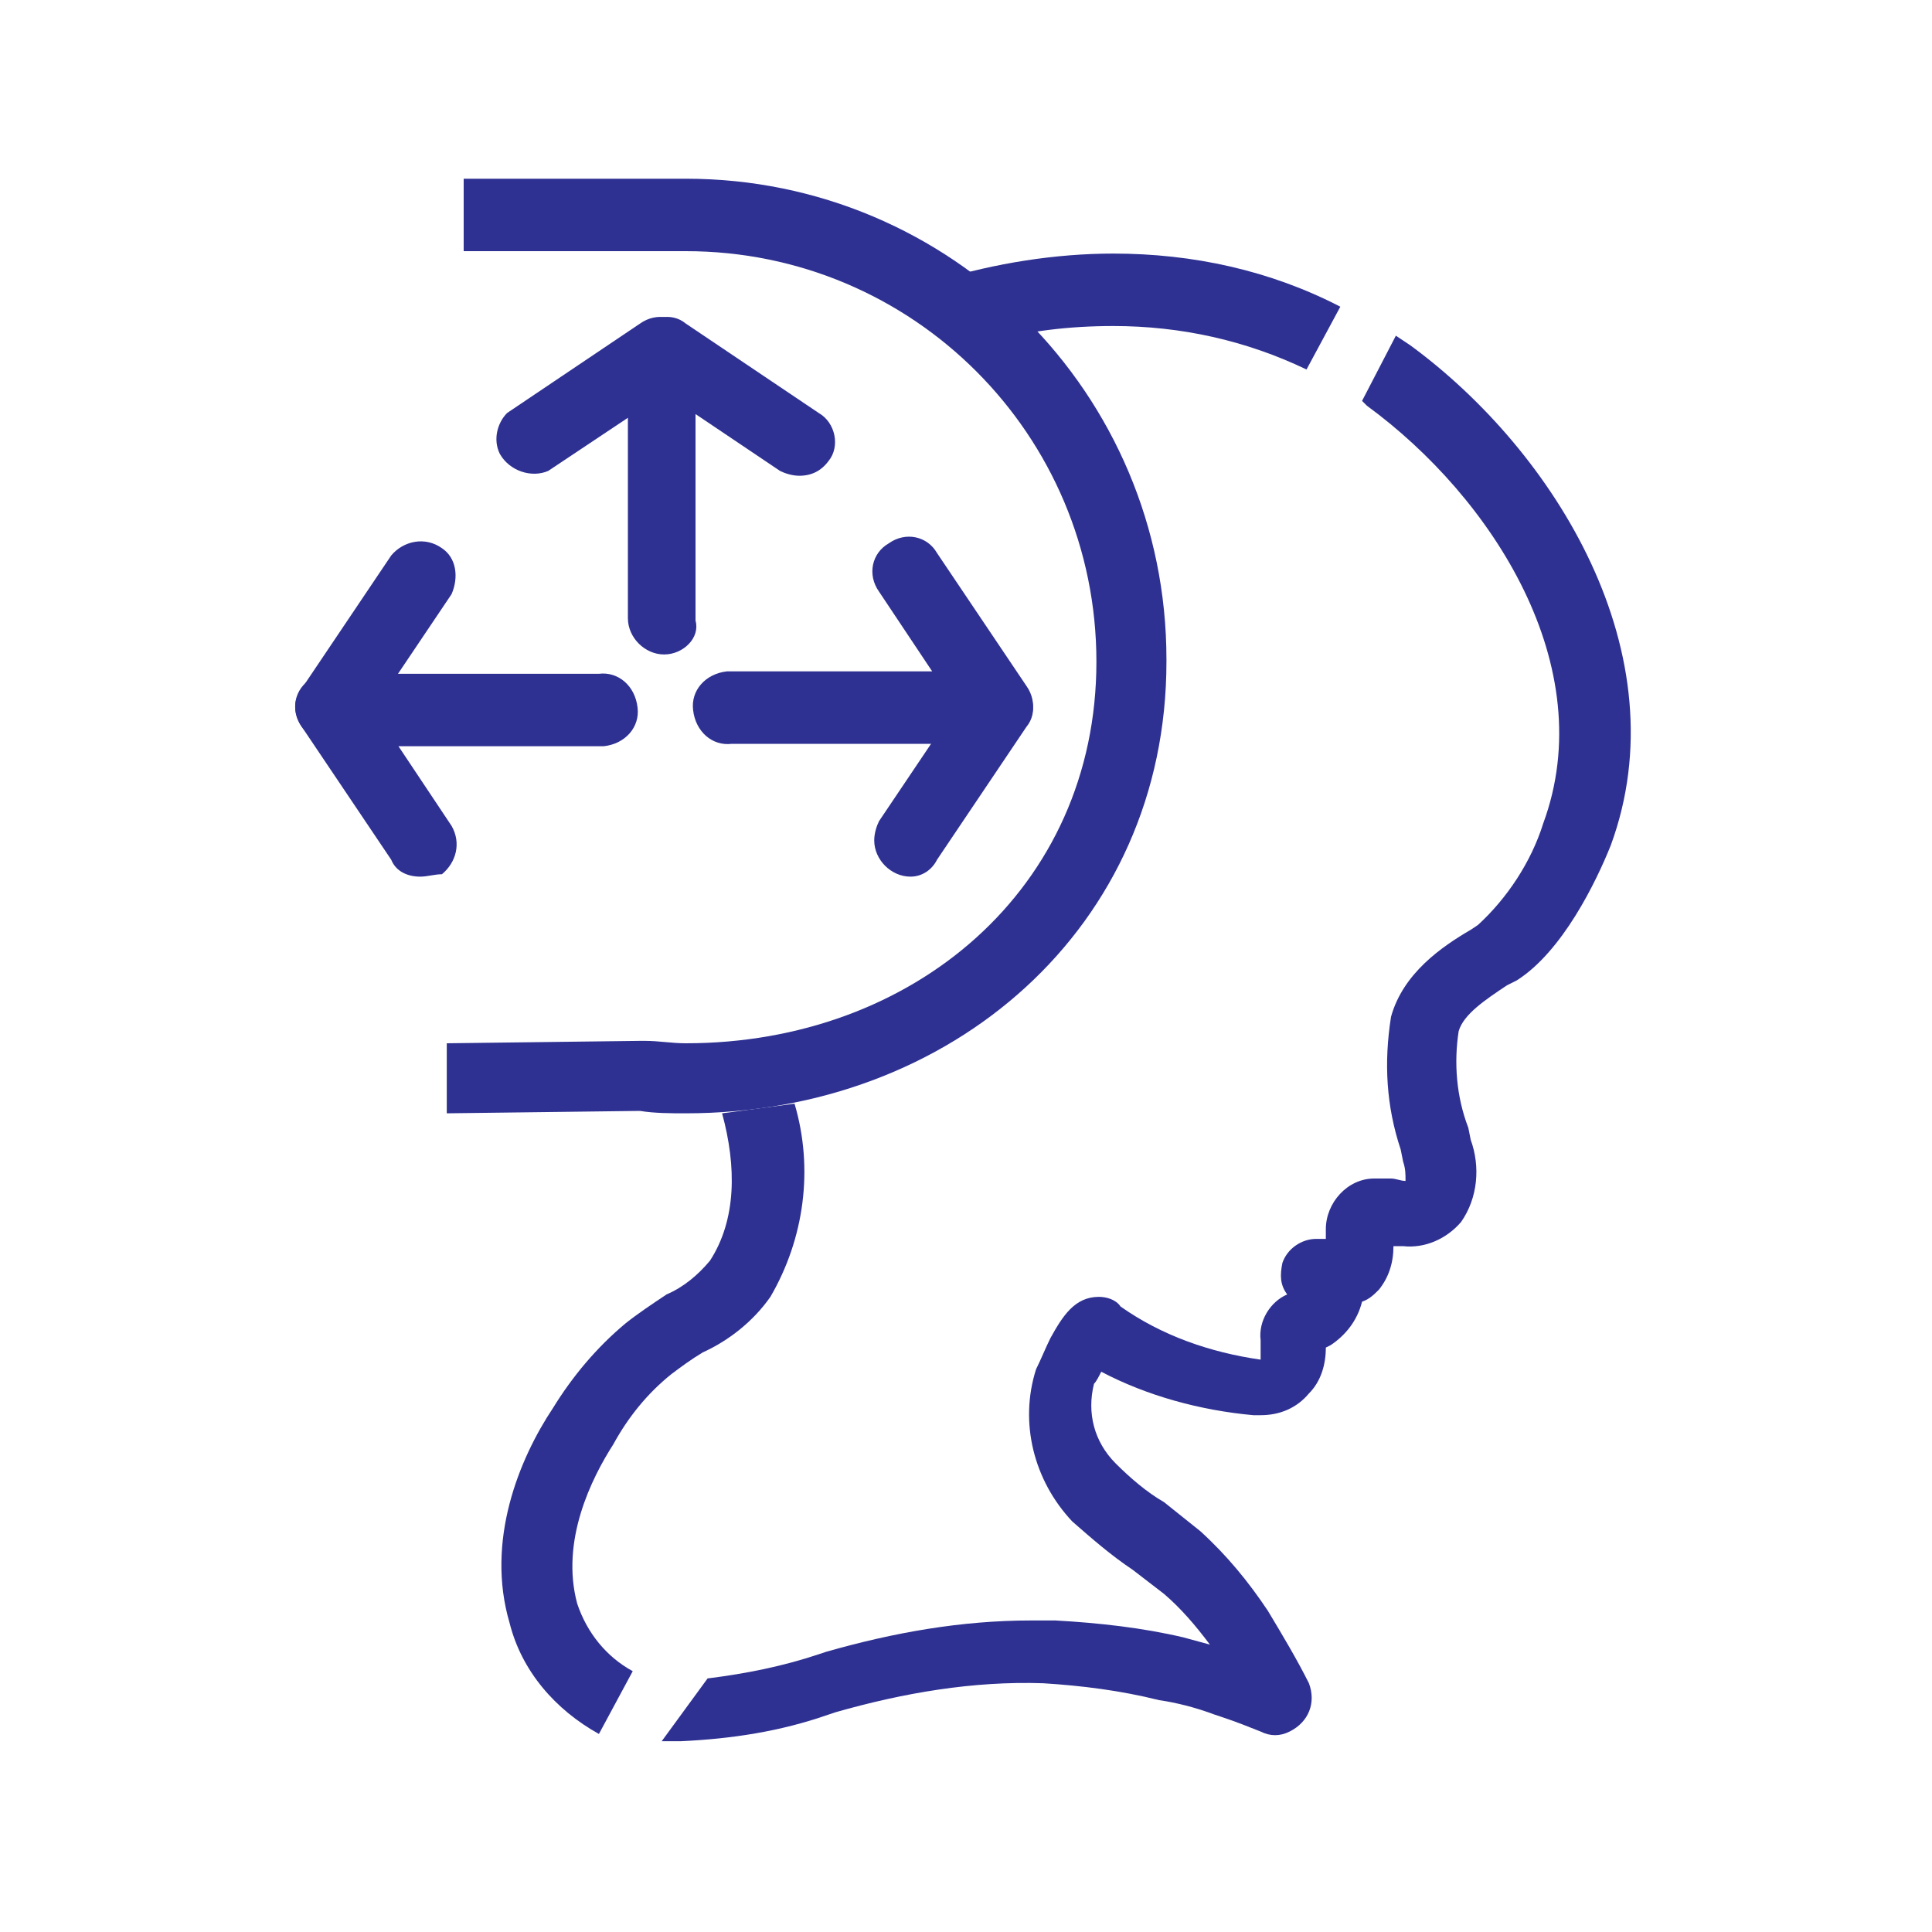
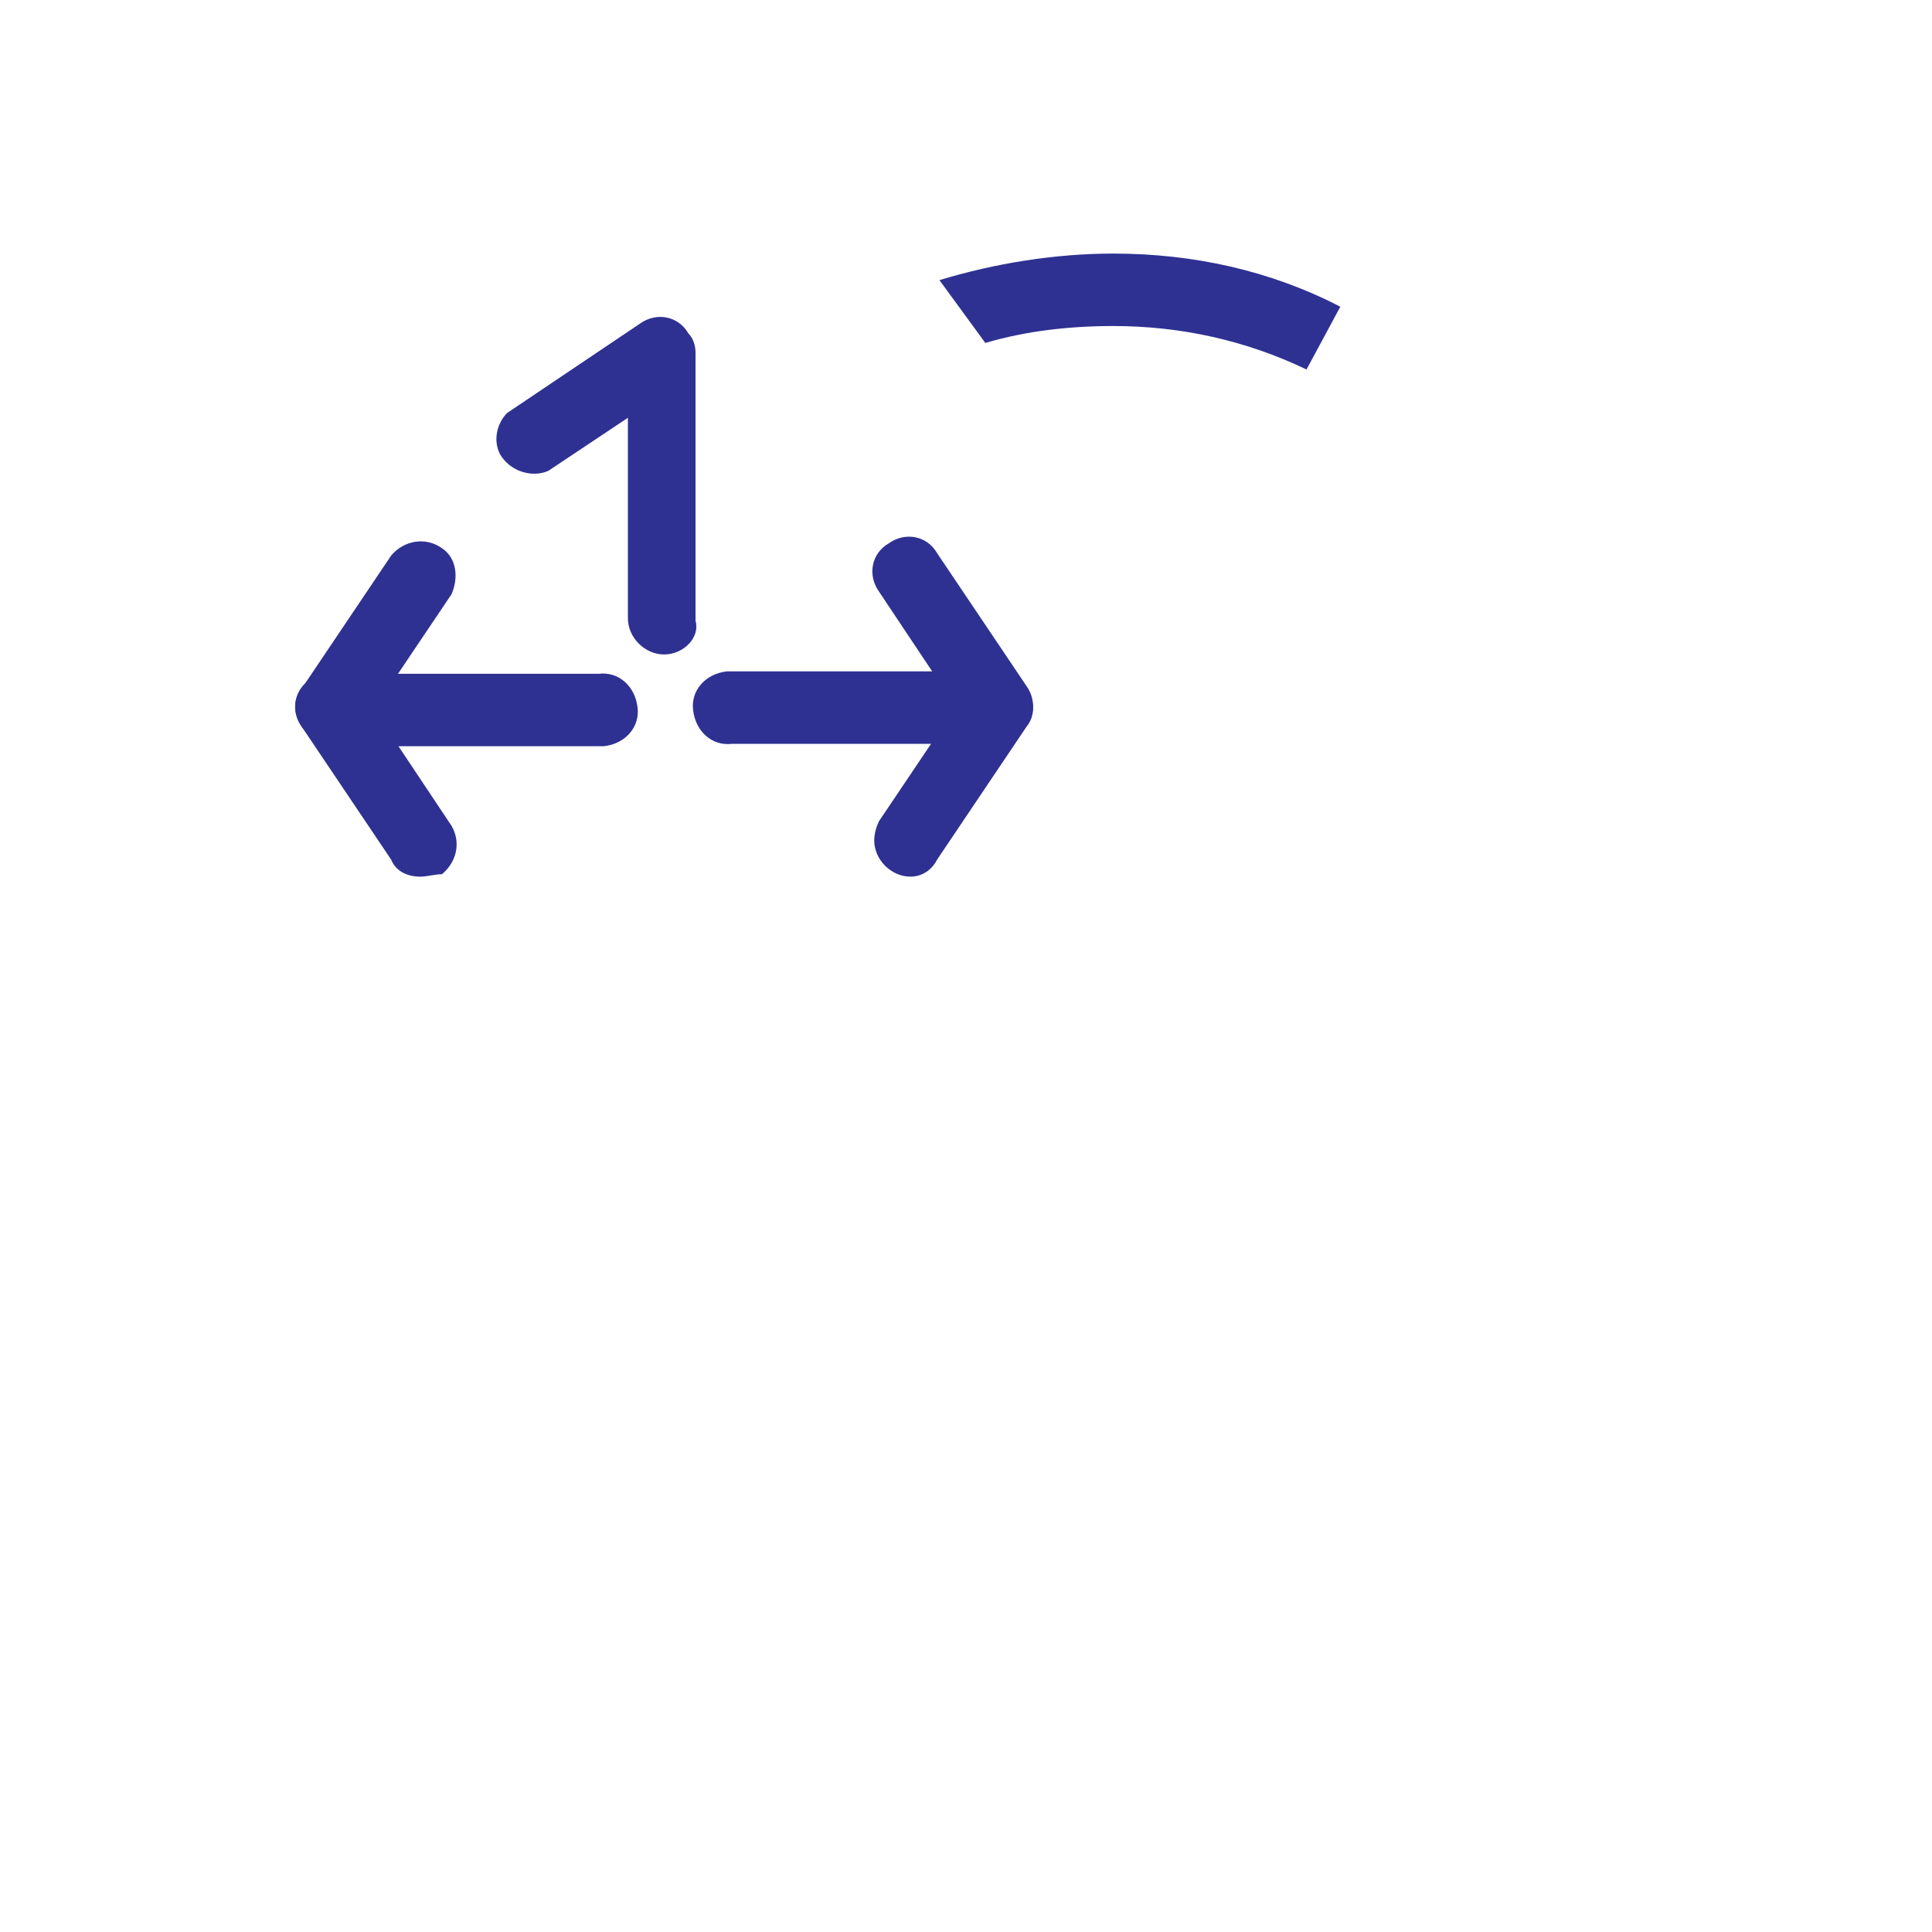
<svg xmlns="http://www.w3.org/2000/svg" version="1.1" id="Layer_1" x="0px" y="0px" viewBox="0 0 80 80" style="enable-background:new 0 0 80 80;" xml:space="preserve">
  <style type="text/css">
	.st0{fill:#2E3192;}
</style>
-   <path class="st0" d="M29.3,69.5c1.6-0.2,3.1-0.5,4.6-1l0.3-0.1c2.8-0.8,5.6-1.3,8.5-1.3c0.3,0,0.7,0,1,0c1.8,0.1,3.6,0.3,5.3,0.7  l1.1,0.3c-0.6-0.8-1.2-1.5-1.9-2.1c-0.4-0.3-0.9-0.7-1.3-1c-0.9-0.6-1.7-1.3-2.5-2c-1.6-1.7-2.2-4.1-1.5-6.3  c0.2-0.4,0.4-0.9,0.6-1.3c0.5-0.9,1-1.7,2-1.7c0.3,0,0.7,0.1,0.9,0.4c1.7,1.2,3.7,1.9,5.8,2.2l0,0c0-0.2,0-0.3,0-0.5v-0.3  c-0.1-0.8,0.4-1.6,1.1-1.9c-0.3-0.4-0.3-0.8-0.2-1.3c0.2-0.6,0.8-1,1.4-1h0.2h0.2c0-0.1,0-0.3,0-0.4c0-1.1,0.9-2.1,2-2.1  c0,0,0,0,0.1,0c0.1,0,0.2,0,0.3,0h0.3c0.2,0,0.4,0.1,0.6,0.1c0-0.3,0-0.5-0.1-0.8l-0.1-0.5c-0.6-1.8-0.7-3.6-0.4-5.5  c0.5-1.8,2.1-2.9,3.3-3.6l0.3-0.2c1.2-1.1,2.2-2.6,2.7-4.2c2.4-6.5-2.1-13.5-7.3-17.3l-0.2-0.2l1.4-2.7l0.6,0.4  c6,4.4,11.2,12.8,8.3,20.7c-0.6,1.5-2,4.4-3.9,5.6l-0.4,0.2c-0.9,0.6-1.8,1.2-2,1.9c-0.2,1.3-0.1,2.7,0.4,4l0.1,0.5  c0.4,1.1,0.3,2.4-0.4,3.4c-0.6,0.7-1.5,1.1-2.4,1h-0.4c0,0.7-0.2,1.3-0.6,1.8c-0.2,0.2-0.4,0.4-0.7,0.5c-0.2,0.8-0.7,1.4-1.3,1.8  l-0.2,0.1c0,0.7-0.2,1.4-0.7,1.9c-0.5,0.6-1.2,0.9-2,0.9h-0.3c-2.2-0.2-4.4-0.8-6.3-1.8c-0.1,0.2-0.2,0.4-0.3,0.5  c-0.3,1.2,0,2.4,0.9,3.3c0.6,0.6,1.3,1.2,2,1.6c0.5,0.4,1,0.8,1.5,1.2c1.1,1,2,2.1,2.8,3.3c0.6,1,1.2,2,1.7,3c0.3,0.8,0,1.6-0.8,2  c-0.4,0.2-0.8,0.2-1.2,0c-0.5-0.2-1-0.4-1.6-0.6l-0.3-0.1c-0.8-0.3-1.6-0.5-2.3-0.6c-1.6-0.4-3.2-0.6-4.8-0.7  c-2.9-0.1-5.8,0.4-8.6,1.2l-0.3,0.1c-2,0.7-4,1-6.1,1.1c-0.3,0-0.5,0-0.8,0L29.3,69.5z" />
  <path class="st0" d="M38.9,11.6c2.3-0.7,4.8-1.1,7.2-1.1c3.3,0,6.5,0.7,9.4,2.2l-1.4,2.6c-2.5-1.2-5.2-1.8-8-1.8  c-1.8,0-3.6,0.2-5.3,0.7" />
-   <path class="st0" d="M32.9,45.7c0.8,2.7,0.4,5.6-1,8c-0.7,1-1.7,1.8-2.8,2.3c-0.5,0.3-0.9,0.6-1.3,0.9c-1,0.8-1.8,1.8-2.4,2.9  c-0.9,1.4-2.2,4-1.5,6.6c0.4,1.2,1.2,2.2,2.3,2.8l-1.4,2.6c-1.8-1-3.2-2.6-3.7-4.6c-1-3.4,0.4-6.8,1.8-8.9c0.8-1.3,1.8-2.5,3-3.5  c0.5-0.4,1.1-0.8,1.7-1.2c0.7-0.3,1.3-0.8,1.8-1.4c1.1-1.7,1.1-3.9,0.5-6.1" />
-   <path class="st0" d="M18.5,43.2l8-0.1h0.2c0.6,0,1.1,0.1,1.7,0.1c9.4,0,17-6.4,17-15.8c0-9.4-7.6-17-17-17h-9.2v-3h9.2  c11,0,19.9,8.9,19.9,19.9c0,0,0,0,0,0.1c0,11-8.9,18.7-19.9,18.7c-0.6,0-1.3,0-1.9-0.1l-8,0.1" />
  <path class="st0" d="M41.4,30.8H30.3c-0.8,0.1-1.5-0.5-1.6-1.4c-0.1-0.8,0.5-1.5,1.4-1.6c0.1,0,0.2,0,0.2,0h8.3l-2.2-3.3  c-0.5-0.7-0.3-1.6,0.4-2c0.7-0.5,1.6-0.3,2,0.4l3.7,5.5c0.5,0.7,0.3,1.6-0.4,2C42,30.7,41.7,30.8,41.4,30.8z" />
  <path class="st0" d="M13.7,30.8c-0.3,0-0.6-0.1-0.8-0.3c-0.7-0.5-0.9-1.4-0.4-2l3.7-5.5c0.5-0.6,1.4-0.8,2.1-0.3  c0.6,0.4,0.7,1.2,0.4,1.9l-3.7,5.5C14.6,30.5,14.2,30.7,13.7,30.8z" />
  <path class="st0" d="M37.7,36.3c-0.8,0-1.5-0.7-1.5-1.5c0-0.3,0.1-0.6,0.2-0.8l3.7-5.5c0.5-0.7,1.4-0.9,2-0.4c0.7,0.5,0.9,1.4,0.4,2  l0,0l-3.7,5.5C38.6,36,38.2,36.3,37.7,36.3z" />
  <path class="st0" d="M17.4,36.3c-0.5,0-1-0.2-1.2-0.7l-3.7-5.5c-0.5-0.7-0.3-1.6,0.4-2c0.2-0.2,0.5-0.3,0.8-0.2h11.1  c0.8-0.1,1.5,0.5,1.6,1.4c0.1,0.8-0.5,1.5-1.4,1.6c-0.1,0-0.2,0-0.2,0h-8.3l2.2,3.3c0.4,0.7,0.2,1.5-0.4,2  C18,36.2,17.7,36.3,17.4,36.3z" />
-   <path class="st0" d="M33.1,19.7c-0.3,0-0.6-0.1-0.8-0.2l-5.5-3.7c-0.7-0.5-0.9-1.4-0.4-2c0.5-0.7,1.4-0.9,2-0.4l0,0l5.5,3.7  c0.7,0.4,0.9,1.4,0.4,2C34,19.5,33.6,19.7,33.1,19.7L33.1,19.7z" />
  <path class="st0" d="M27.5,27.1c-0.8,0-1.5-0.7-1.5-1.5c0,0,0,0,0,0v-8.3l-3.3,2.2c-0.7,0.3-1.6,0-2-0.7c-0.3-0.6-0.1-1.3,0.3-1.7  l5.5-3.7c0.7-0.5,1.6-0.3,2,0.4c0.2,0.2,0.3,0.5,0.3,0.8v11.1C29,26.4,28.3,27.1,27.5,27.1z" />
</svg>